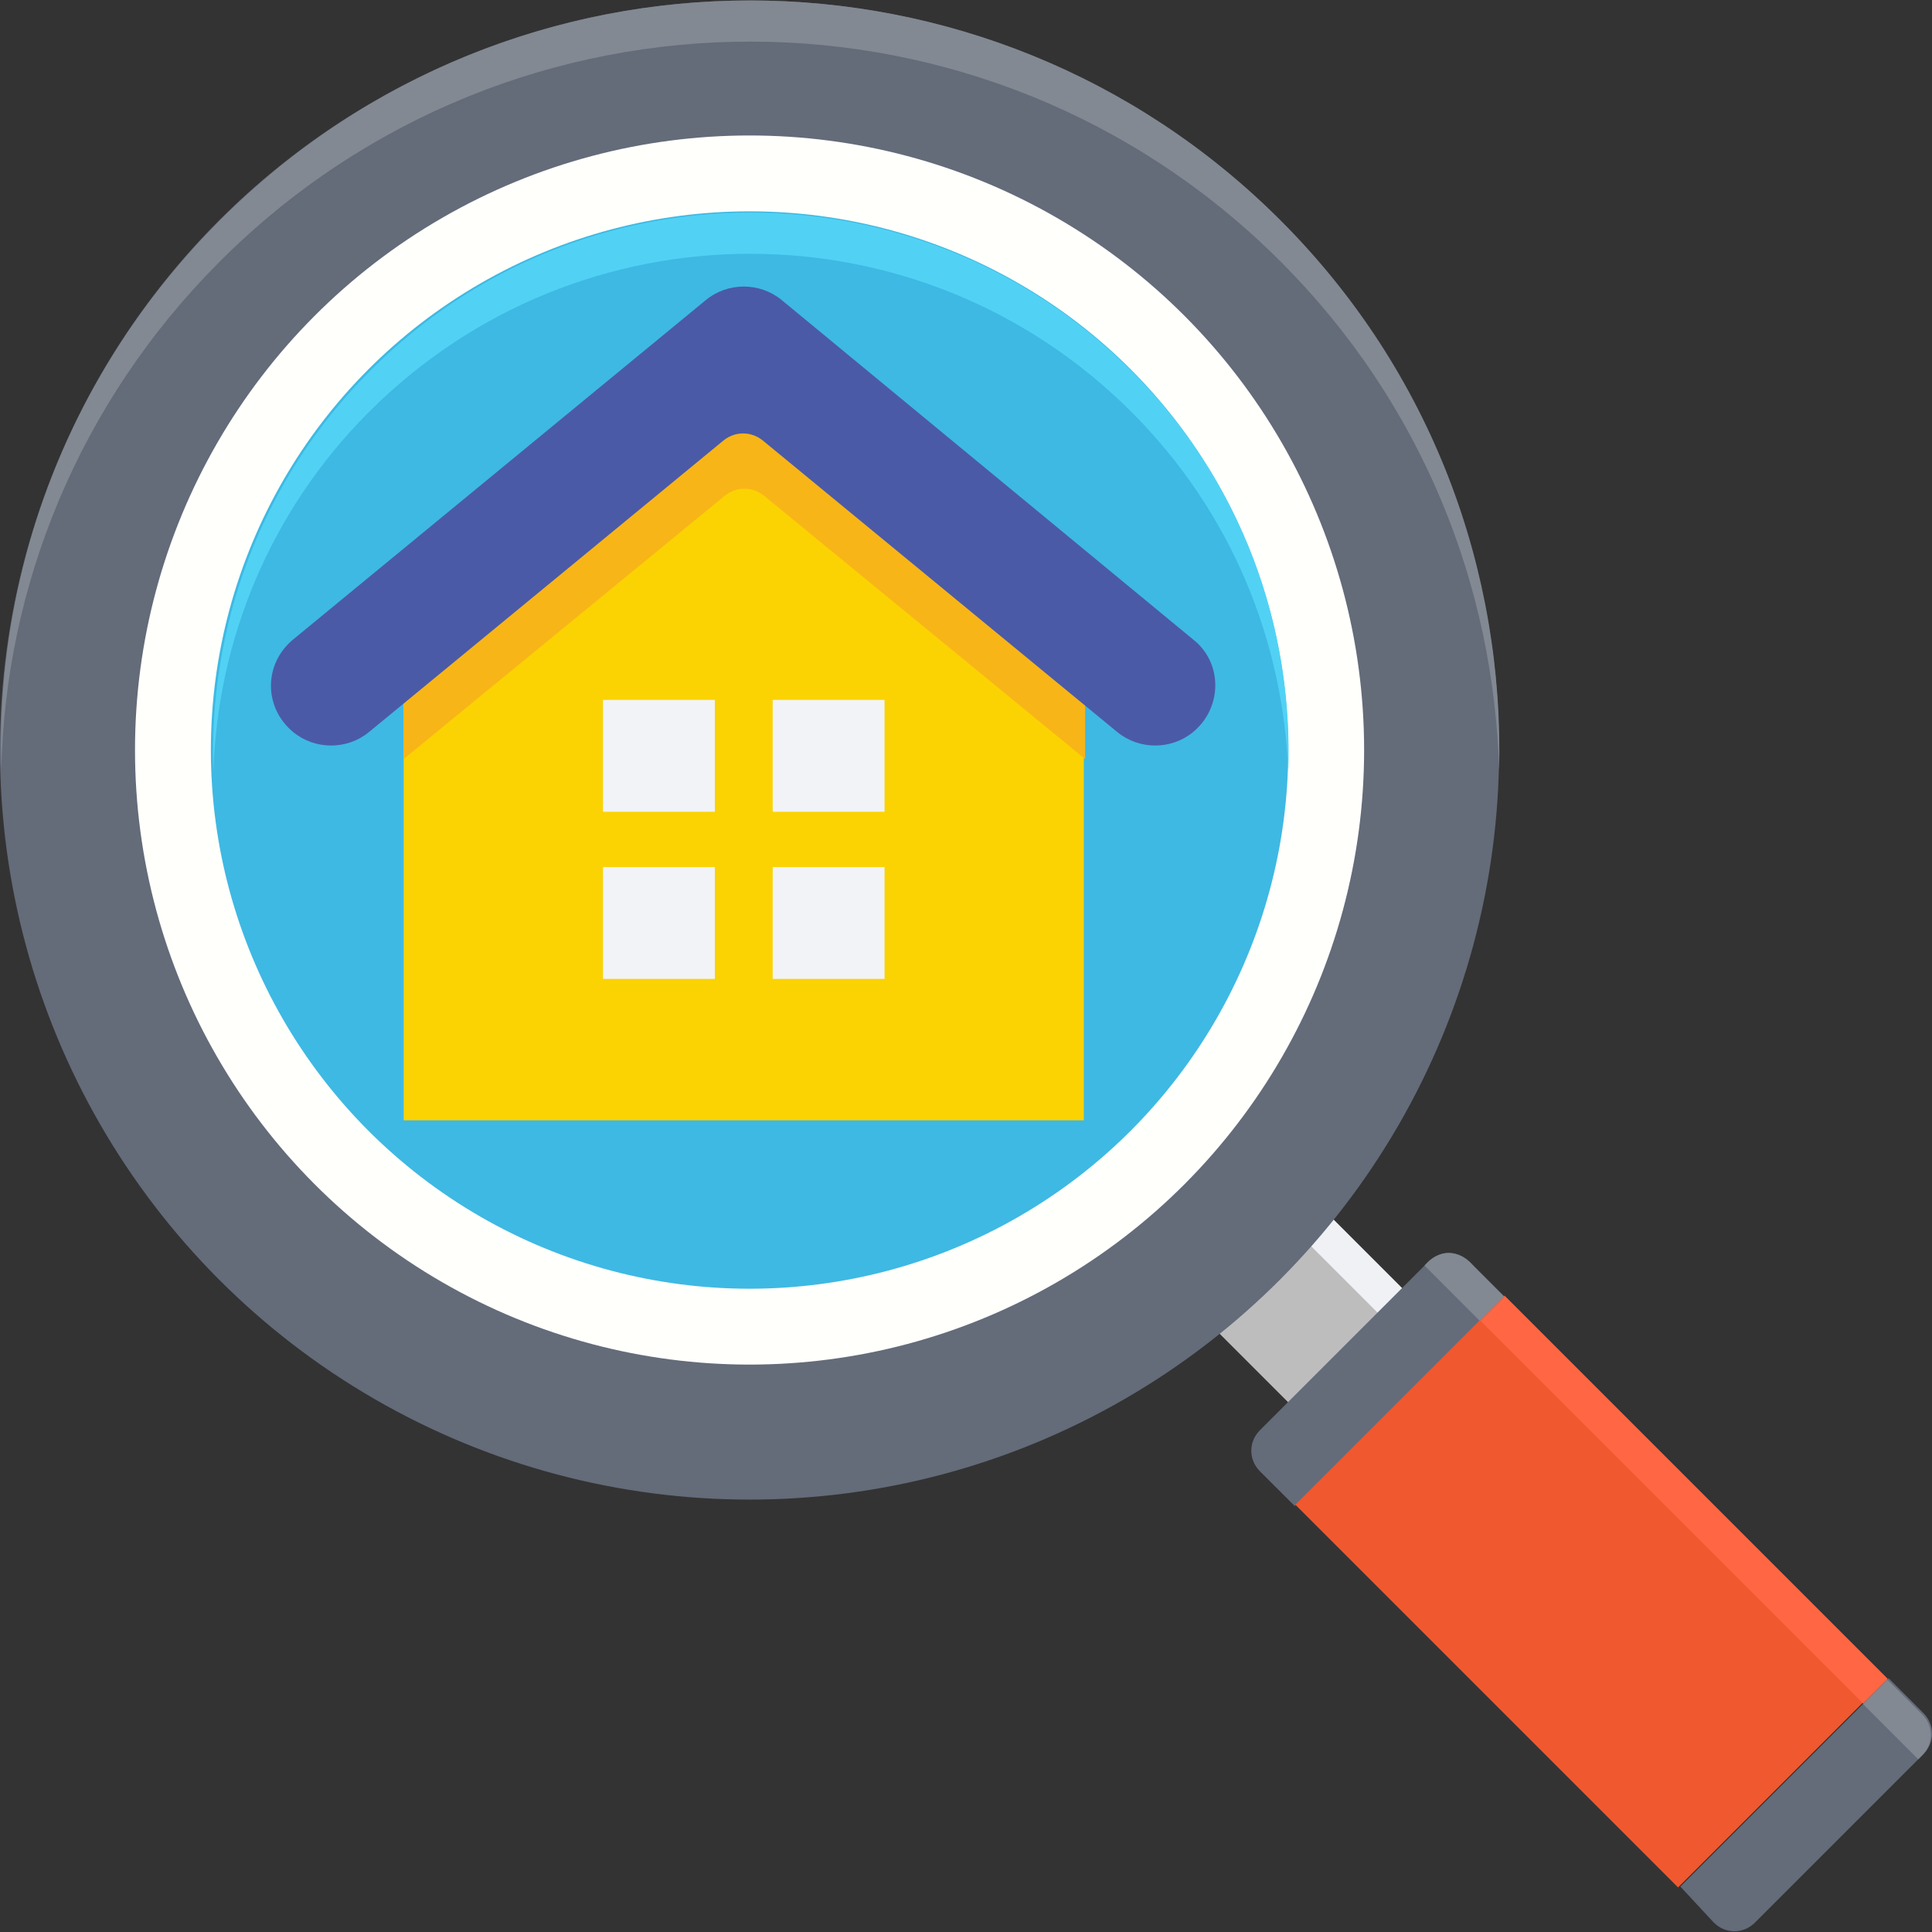
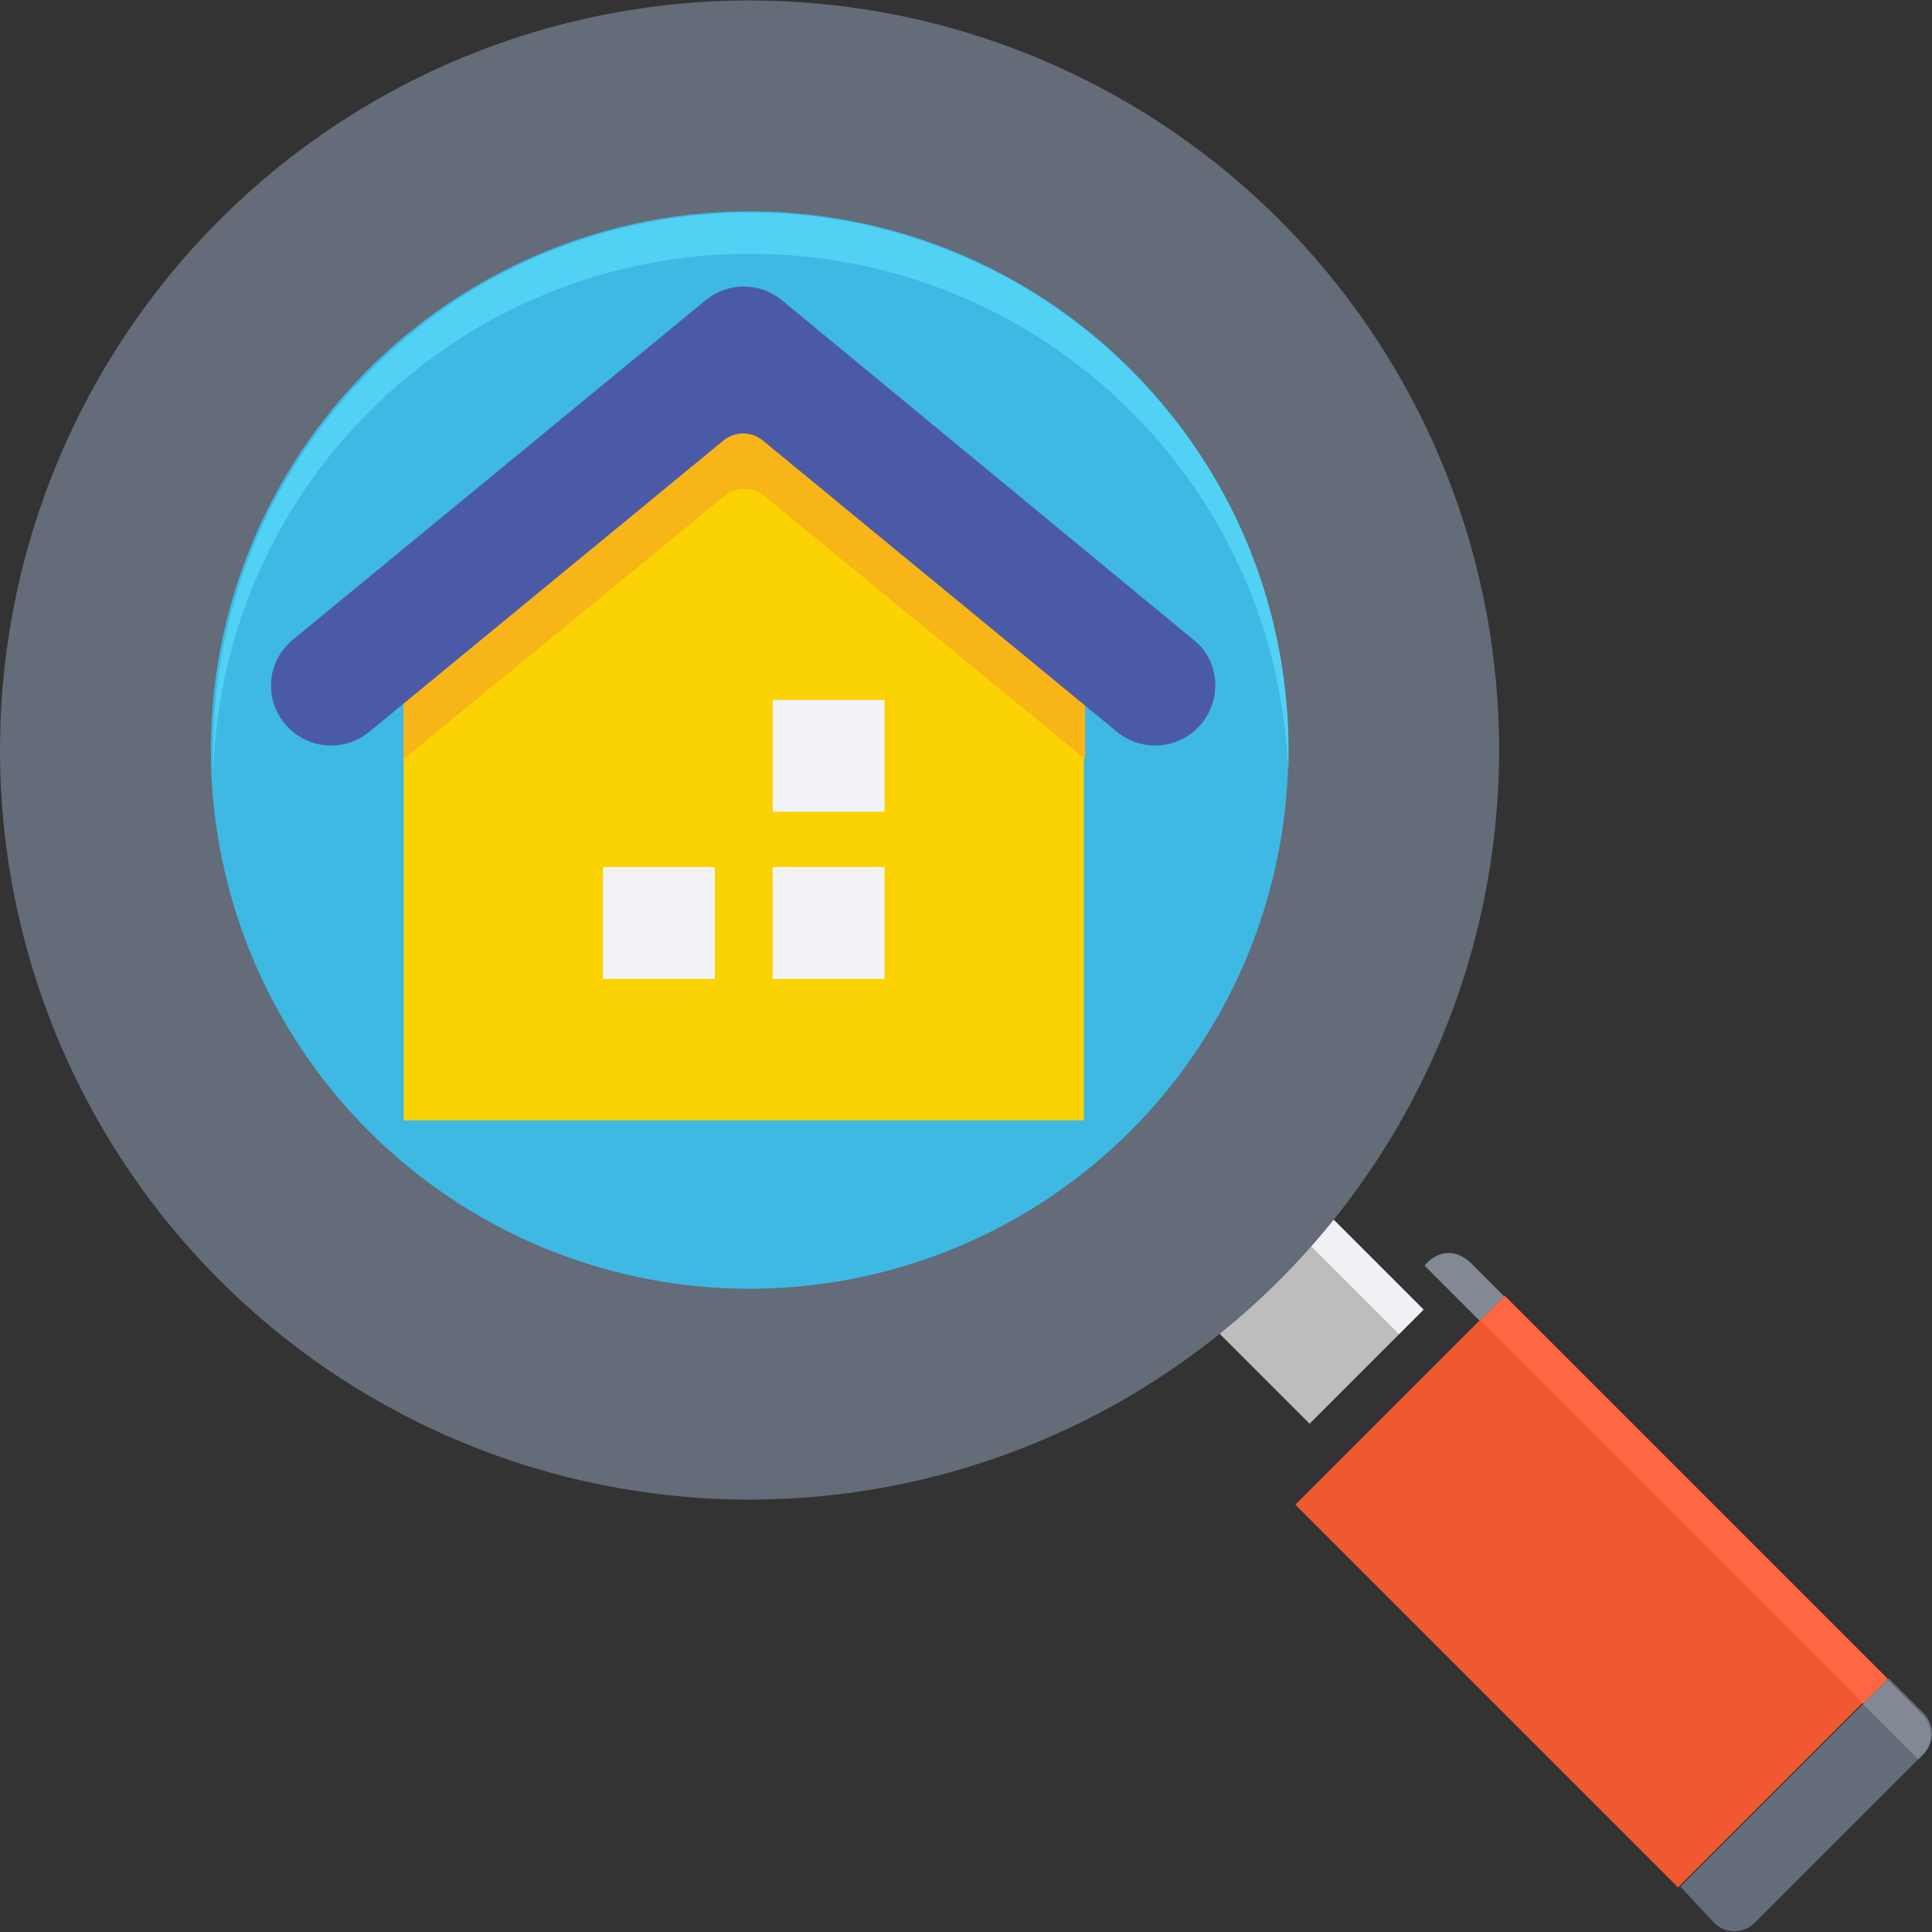
<svg xmlns="http://www.w3.org/2000/svg" width="107px" height="107px" viewBox="0 0 107 107" version="1.1">
  <rect x="0" y="0" width="107" height="107" fill="#333333" stroke="none" />
  <title>376668</title>
  <desc>Created with Sketch.</desc>
  <g id="Page-1" stroke="none" stroke-width="1" fill="none" fill-rule="evenodd">
    <g id="11.0-Hipoteca-Verde" transform="translate(-249, -1736)" fill-rule="nonzero">
      <g id="376668" transform="translate(249, 1736)">
        <rect id="Rectangle" fill="#BDBDBE" transform="translate(72.001, 72.026) rotate(135) translate(-72.001, -72.026) " x="67.551" y="66.828" width="8.901" height="10.396" />
        <rect id="Rectangle" fill="#F0F1F5" transform="translate(74.485, 69.527) rotate(135) translate(-74.485, -69.527) " x="73.524" y="64.329" width="1.923" height="10.396" />
        <circle id="Oval" fill="#646B79" cx="41.513" cy="41.539" r="41.513" />
-         <path d="M12.176,14.481 C28.411,-1.753 54.685,-1.753 70.92,14.481 C78.753,22.314 82.74,32.425 83.025,42.679 C83.31,31.642 79.322,20.605 70.92,12.203 C54.686,-4.032 28.411,-4.032 12.176,12.203 C3.774,20.605 -0.285,31.713 0.071,42.679 C0.285,32.496 4.343,22.314 12.176,14.481 Z" id="Path" fill="#828993" />
-         <circle id="Oval" fill="#FFFFFC" cx="41.513" cy="41.539" r="34.036" />
        <circle id="Oval" fill="#3EB9E3" cx="41.513" cy="41.539" r="29.835" />
        <path d="M20.436,22.812 C32.114,11.135 50.983,11.135 62.661,22.812 C68.215,28.366 71.063,35.487 71.348,42.75 C71.632,34.704 68.784,26.657 62.661,20.534 C50.983,8.856 32.114,8.856 20.507,20.534 C14.384,26.657 11.535,34.775 11.82,42.75 C12.034,35.487 14.953,28.295 20.436,22.812 Z" id="Path" fill="#51D2F4" />
        <g id="Group" transform="translate(69.3, 69.3)" fill="#646B79">
-           <path d="M12.088,0.579 C11.447,-0.062 10.45,-0.062 9.809,0.579 L0.481,9.907 C-0.16,10.548 -0.16,11.545 0.481,12.186 L2.404,14.108 L13.939,2.573 L12.088,0.579 Z" id="Path" />
          <path d="M25.617,37.179 C26.258,37.82 27.254,37.82 27.895,37.179 L37.223,27.851 C37.864,27.21 37.864,26.213 37.223,25.572 L35.301,23.65 L23.765,35.185 L25.617,37.179 Z" id="Path" />
        </g>
        <rect id="Rectangle" fill="#F0582F" transform="translate(88.127, 88.143) rotate(45) translate(-88.127, -88.143) " x="73.139" y="79.954" width="29.977" height="16.377" />
        <g id="Group" transform="translate(78.75, 69.3)" fill="#828993">
          <path d="M0.146,0.793 L3.207,3.855 L4.56,2.502 L2.638,0.579 C1.214,-0.631 0.146,0.793 0.146,0.793 Z" id="Path" />
          <path d="M24.427,25.074 L27.488,28.136 L27.702,27.922 C28.343,27.281 28.343,26.284 27.702,25.644 L25.779,23.721 L24.427,25.074 Z" id="Path" />
        </g>
        <rect id="Rectangle" fill="#FF6643" transform="translate(93.271, 83.07) rotate(45) translate(-93.271, -83.07) " x="78.282" y="82.108" width="29.977" height="1.923" />
        <polygon id="Path" fill="#FBD303" points="60.026 62.047 22.358 62.047 22.358 34.846 41.157 19.039 60.026 34.846" />
        <path d="M60.026,33.493 L43.293,19.75 C42.082,18.754 40.302,18.754 39.092,19.75 L22.358,33.493 L22.358,42.038 L40.16,27.441 C40.801,26.942 41.655,26.942 42.296,27.441 L60.097,42.038 L60.097,33.493 L60.026,33.493 Z" id="Path" fill="#F8B517" />
        <path d="M66.079,35.416 L43.293,16.618 C42.082,15.621 40.302,15.621 39.092,16.618 L16.235,35.416 C14.597,36.768 14.597,39.19 16.235,40.542 C17.445,41.539 19.225,41.539 20.436,40.542 L40.089,24.379 C40.729,23.88 41.584,23.88 42.225,24.379 L61.877,40.542 C63.088,41.539 64.868,41.539 66.078,40.542 C67.716,39.19 67.716,36.697 66.079,35.416 Z" id="Path" fill="#4B5AA7" />
        <g id="Group" transform="translate(33.39, 38.64)" fill="#F1F3F7">
-           <rect id="Rectangle" x="0.005" y="0.122" width="6.195" height="6.195" />
          <rect id="Rectangle" x="9.404" y="0.122" width="6.195" height="6.195" />
          <rect id="Rectangle" x="0.005" y="9.379" width="6.195" height="6.195" />
          <rect id="Rectangle" x="9.404" y="9.379" width="6.195" height="6.195" />
        </g>
      </g>
    </g>
  </g>
</svg>